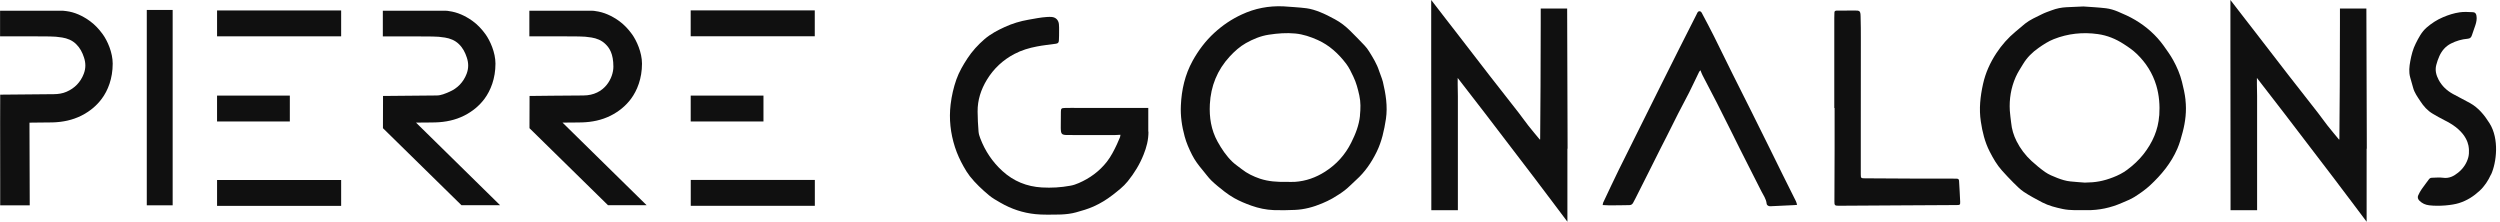
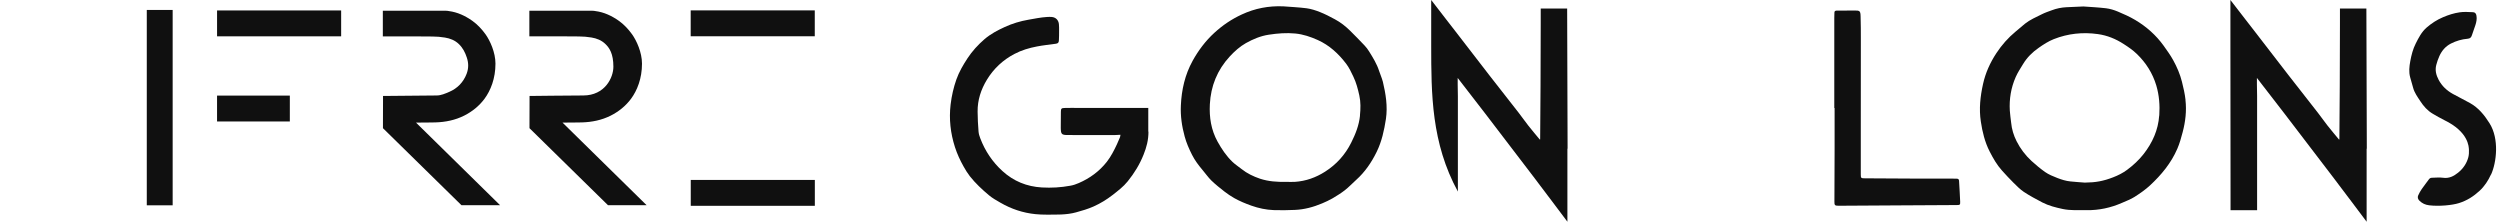
<svg xmlns="http://www.w3.org/2000/svg" width="451" height="40" viewBox="0 0 451 40" fill="none">
  <path d="M394.268 18.02C394.145 16.909 393.898 15.843 393.628 14.766C393.281 13.375 392.72 12.084 392.035 10.839C391.541 9.941 390.924 9.1 390.33 8.258C388.95 6.34 387.21 4.802 385.191 3.602C384.192 3.007 383.126 2.536 382.06 2.087C381.387 1.807 380.658 1.582 379.929 1.492C378.504 1.324 377.056 1.257 375.844 1.167C374.678 1.212 373.735 1.246 372.793 1.302C371.884 1.347 370.997 1.526 370.145 1.851C369.539 2.076 368.922 2.278 368.349 2.57C367.317 3.086 366.229 3.546 365.309 4.275C364.736 4.735 364.187 5.229 363.614 5.7C362.268 6.811 361.112 8.124 360.159 9.571C359.025 11.288 358.184 13.139 357.735 15.17C357.241 17.414 356.995 19.635 357.342 21.924C357.623 23.798 358.06 25.616 358.924 27.31C359.553 28.544 360.237 29.745 361.168 30.777C361.842 31.518 362.515 32.258 363.222 32.954C363.828 33.548 364.434 34.177 365.129 34.637C366.184 35.333 367.317 35.927 368.439 36.522C369.595 37.117 370.851 37.431 372.108 37.7C373.533 38.003 374.98 37.891 376.417 37.913C378.649 37.947 380.781 37.487 382.823 36.589C383.586 36.252 384.372 35.961 385.067 35.523C386.044 34.895 387.02 34.233 387.861 33.447C389.903 31.551 391.665 29.431 392.787 26.839C393.213 25.863 393.483 24.853 393.752 23.843C394.257 21.936 394.481 20.006 394.257 18.031L394.268 18.02ZM389.522 20.825C389.342 23.462 388.299 25.75 386.706 27.793C385.853 28.881 384.832 29.823 383.71 30.654C382.947 31.215 382.105 31.641 381.23 31.978C379.412 32.684 378.055 32.92 376.091 32.943C375.227 32.875 374.363 32.819 373.499 32.729C372.692 32.651 371.917 32.404 371.154 32.112C370.38 31.809 369.595 31.495 368.922 31.024C368.069 30.418 367.261 29.745 366.487 29.038C365.376 28.017 364.478 26.828 363.794 25.481C363.255 24.415 362.919 23.293 362.807 22.104C362.728 21.386 362.616 20.679 362.571 19.961C362.448 17.863 362.784 15.832 363.626 13.913C363.985 13.094 364.49 12.331 364.961 11.557C365.679 10.368 366.633 9.425 367.777 8.628C368.641 8.023 369.516 7.45 370.504 7.058C373.073 6.048 375.721 5.767 378.448 6.149C380.142 6.384 381.679 7.013 383.115 7.944C383.957 8.483 384.776 9.044 385.494 9.739C387.143 11.332 388.333 13.217 388.995 15.417C389.522 17.189 389.657 19.007 389.533 20.847L389.522 20.825Z" fill="#101010" />
  <path d="M249.45 14.698C249.292 14.059 249.001 13.453 248.799 12.824C248.395 11.545 247.688 10.412 246.992 9.29C246.757 8.897 246.465 8.527 246.151 8.19C245.298 7.293 244.434 6.406 243.559 5.542C242.74 4.735 241.842 4.028 240.832 3.489C239.946 3.007 239.037 2.535 238.095 2.165C237.332 1.862 236.513 1.604 235.705 1.492C234.314 1.312 232.911 1.256 231.508 1.144C228.883 1.032 226.392 1.503 224.013 2.614C222.184 3.455 220.546 4.566 219.065 5.924C217.472 7.382 216.193 9.088 215.149 10.973C213.769 13.475 213.152 16.19 213.029 19.029C212.939 20.925 213.208 22.777 213.713 24.617C214.027 25.784 214.51 26.872 215.048 27.938C215.553 28.936 216.215 29.812 216.933 30.664C217.472 31.293 217.943 31.988 218.527 32.561C219.267 33.279 220.075 33.918 220.894 34.558C221.444 34.984 222.027 35.377 222.633 35.725C223.632 36.286 224.687 36.723 225.764 37.105C227.065 37.565 228.389 37.845 229.758 37.901C231.026 37.946 232.305 37.924 233.584 37.868C235.301 37.8 236.939 37.352 238.51 36.69C239.138 36.42 239.767 36.14 240.35 35.803C241.124 35.343 241.898 34.872 242.605 34.322C243.323 33.761 243.963 33.077 244.647 32.46C246.241 31.035 247.419 29.296 248.35 27.399C249.27 25.526 249.708 23.495 250.022 21.453C250.358 19.175 249.988 16.931 249.461 14.709L249.45 14.698ZM245.343 20.869C245.163 22.608 244.535 24.19 243.761 25.727C242.673 27.915 241.102 29.655 239.048 30.967C237.377 32.033 235.581 32.673 233.607 32.807C233.068 32.841 232.541 32.807 232.002 32.807C230.409 32.841 228.827 32.74 227.301 32.235C226.112 31.831 224.978 31.293 223.98 30.496C223.43 30.058 222.835 29.677 222.33 29.195C221.231 28.14 220.389 26.883 219.649 25.548C218.482 23.439 218.134 21.15 218.257 18.805C218.426 15.528 219.593 12.633 221.837 10.199C222.712 9.256 223.654 8.404 224.765 7.775C226.055 7.057 227.402 6.485 228.894 6.26C230.499 6.014 232.081 5.89 233.696 6.047C235.11 6.193 236.412 6.631 237.713 7.214C239.834 8.168 241.461 9.683 242.841 11.489C243.379 12.196 243.772 13.037 244.154 13.845C244.67 14.911 244.961 16.056 245.22 17.211C245.489 18.412 245.455 19.635 245.332 20.847L245.343 20.869Z" fill="#101010" />
-   <path d="M324.162 36.959C323.937 36.981 323.792 36.992 323.646 37.004C322.221 37.071 320.807 37.138 319.382 37.206C319.034 37.217 318.731 37.048 318.698 36.712C318.608 35.87 318.103 35.208 317.744 34.49C317.104 33.189 316.431 31.898 315.769 30.597C315.13 29.352 314.501 28.106 313.873 26.849C313.39 25.896 312.919 24.931 312.448 23.977C311.539 22.171 310.641 20.353 309.721 18.546C308.869 16.875 307.982 15.214 307.118 13.542C306.984 13.284 306.894 13.004 306.77 12.678C306.647 12.813 306.557 12.88 306.524 12.959C305.918 14.204 305.334 15.461 304.717 16.695C304.066 17.974 303.371 19.242 302.72 20.521C302.047 21.834 301.396 23.158 300.734 24.482C300.353 25.234 299.96 25.997 299.578 26.748C298.827 28.252 298.075 29.755 297.323 31.248C296.571 32.751 295.808 34.243 295.057 35.747C294.911 36.028 294.765 36.297 294.619 36.577C294.473 36.869 294.238 37.004 293.912 37.004C293.452 37.004 292.992 37.026 292.532 37.026C291.814 37.037 291.085 37.048 290.367 37.048C289.974 37.048 289.57 37.015 289.121 36.992C289.166 36.791 289.166 36.667 289.211 36.555C290.142 34.58 291.073 32.594 292.038 30.619C293.127 28.398 294.238 26.199 295.337 23.988C296.773 21.116 298.187 18.244 299.623 15.382C300.734 13.161 301.845 10.928 302.967 8.706C303.988 6.687 305.009 4.656 306.041 2.636C306.165 2.401 306.243 2.053 306.557 2.03C306.916 2.008 307.017 2.367 307.152 2.614C307.848 3.915 308.532 5.217 309.194 6.53C310.327 8.785 311.416 11.063 312.549 13.329C313.637 15.528 314.759 17.705 315.848 19.904C316.958 22.126 318.069 24.358 319.169 26.591C319.999 28.263 320.807 29.935 321.637 31.596C322.411 33.166 323.208 34.726 323.982 36.297C324.072 36.476 324.117 36.69 324.195 36.947L324.162 36.959Z" fill="#101010" />
  <path d="M5.656 6.552C4.646 6.552 3.636 6.552 2.626 6.552C2.132 6.552 1.65 6.563 1.156 6.552H5.656Z" fill="#101010" />
  <path d="M353.021 36.992C349.678 37.015 346.334 37.026 342.979 37.048C339.265 37.071 335.551 37.093 331.826 37.116C331.77 37.116 331.714 37.116 331.658 37.116C331.018 37.116 330.917 37.026 330.929 36.375C330.929 33.177 330.951 29.98 330.962 26.793C330.962 24.358 330.962 21.912 330.962 19.478H330.906V3.208C330.906 2.894 330.917 2.58 330.929 2.266C330.929 2.041 331.063 1.929 331.277 1.918C331.366 1.918 331.456 1.918 331.557 1.918C332.533 1.918 333.521 1.907 334.497 1.896C335.507 1.884 335.63 1.952 335.652 2.961C335.697 4.342 335.697 5.733 335.697 7.113C335.697 12.914 335.697 18.715 335.686 24.504C335.686 26.827 335.675 29.161 335.686 31.483C335.686 32.123 335.742 32.168 336.404 32.168C339.748 32.19 343.091 32.212 346.446 32.224C348.41 32.224 350.362 32.224 352.326 32.224C352.55 32.224 352.774 32.224 352.988 32.235C353.246 32.235 353.403 32.336 353.414 32.628C353.481 33.884 353.571 35.13 353.616 36.386C353.638 36.936 353.571 36.992 353.021 36.992Z" fill="#101010" />
  <path d="M449.369 31.483C448.864 32.583 448.224 33.581 447.327 34.412C446.238 35.422 445.038 36.185 443.613 36.633C442.378 37.026 440.033 37.251 438.227 37.037C437.509 36.948 436.97 36.69 436.477 36.218C436.196 35.949 436.084 35.601 436.241 35.253C436.42 34.849 436.634 34.468 436.881 34.109C437.273 33.537 437.722 32.987 438.126 32.415C438.272 32.201 438.451 32.067 438.709 32.067C439.371 32.067 440.056 31.966 440.707 32.067C441.795 32.224 442.648 31.797 443.444 31.147C444.364 30.406 445.004 29.464 445.296 28.331C445.397 27.904 445.419 27.444 445.397 27.018C445.363 26.468 445.341 23.786 440.92 21.654C440.224 21.318 439.562 20.914 438.889 20.532C437.924 19.971 437.217 19.164 436.611 18.232C436.106 17.458 435.557 16.718 435.321 15.809C435.153 15.18 434.962 14.575 434.794 13.946C434.524 12.97 434.636 11.994 434.816 11.029C435.018 9.941 435.287 8.863 435.792 7.865C436.319 6.81 436.858 5.755 437.778 4.959C438.665 4.196 439.629 3.567 440.718 3.107C441.694 2.692 442.704 2.367 443.736 2.221C444.51 2.098 445.318 2.176 446.115 2.199C446.496 2.199 446.698 2.457 446.754 2.838C446.855 3.422 446.743 3.971 446.564 4.521C446.362 5.127 446.137 5.733 445.935 6.35C445.812 6.743 445.61 6.956 445.161 6.99C444.106 7.079 443.108 7.371 442.154 7.854C441.167 8.359 440.505 9.144 440.056 10.131C439.82 10.647 439.641 11.197 439.495 11.747C439.259 12.69 439.484 13.565 439.932 14.406C440.527 15.517 441.402 16.336 442.491 16.942C443.512 17.503 444.555 18.019 445.565 18.58C447.102 19.433 448.157 20.723 449.099 22.215C450.906 25.065 450.367 29.34 449.391 31.483H449.369Z" fill="#101010" />
  <path d="M426.939 26.816V40L425.829 38.519L423.854 35.893L423.315 35.187C423.248 35.097 423.181 35.018 423.125 34.928C422.788 34.48 422.429 33.997 422.036 33.492C421.879 33.29 421.722 33.077 421.565 32.864L421.082 32.224C415.686 25.111 407.203 14.081 407.147 14.059C407.147 14.396 407.147 14.979 407.147 15.237C407.147 15.944 407.181 16.64 407.181 17.335C407.181 23.91 407.181 30.485 407.181 37.072C407.181 37.229 407.181 37.352 407.181 37.453V37.924H402.39V34.558C402.39 25.773 402.378 16.987 402.367 8.202V0L405.15 3.602L406.552 5.408C408.718 8.213 411.815 12.252 412.813 13.52C412.881 13.61 412.948 13.689 413.015 13.778C414.732 15.966 416.449 18.166 418.165 20.365C418.76 21.128 419.298 21.913 419.893 22.665C420.566 23.517 421.262 24.337 421.958 25.178C421.969 25.178 422.025 25.156 422.025 25.145C422.07 21.846 422.126 9.694 422.126 4.32C422.126 3.624 422.126 3.041 422.126 2.603V1.537H426.895C426.895 1.941 426.962 19.175 426.973 26.828L426.939 26.816Z" fill="#101010" />
  <path d="M31.148 1.795H26.48V37.038H31.148V1.795Z" fill="#101010" />
  <path d="M61.543 6.553V1.886L39.159 1.886V6.553L61.543 6.553Z" fill="#101010" />
-   <path d="M61.543 37.139V32.472H39.159V37.139H61.543Z" fill="#101010" />
  <path d="M52.285 21.914V17.246H39.157V21.914H52.285Z" fill="#101010" />
  <path d="M146.984 6.542V1.874L124.6 1.874V6.542L146.984 6.542Z" fill="#101010" />
  <path d="M146.996 37.128V32.46H124.612V37.128H146.996Z" fill="#101010" />
-   <path d="M137.73 21.914V17.246H124.603V21.914H137.73Z" fill="#101010" />
  <path d="M90.235 37.016H83.245L69.085 23.125V22.127C69.085 22.127 69.085 19.568 69.096 18.379C69.096 18.099 69.096 17.605 69.096 17.313C69.096 17.313 76.558 17.246 78.779 17.223C79.565 17.223 80.339 16.875 81.046 16.573C82.538 15.933 83.593 14.833 84.176 13.319C84.546 12.354 84.546 11.389 84.221 10.401C83.918 9.47 83.503 8.651 82.785 7.955C82.067 7.26 81.203 6.934 80.272 6.777C79.531 6.654 78.768 6.587 78.005 6.587C76.905 6.575 75.817 6.564 74.718 6.564H69.062V1.941C69.062 1.941 80.429 1.941 80.451 1.941C80.63 1.941 80.81 1.964 80.978 1.998C82.538 2.199 83.918 2.85 85.197 3.748C86.128 4.41 86.903 5.24 87.587 6.183C88.406 7.327 89.382 9.459 89.382 11.479C89.382 14.171 88.507 16.326 87.407 17.818C86.431 19.131 85.197 20.118 83.739 20.859C82.1 21.678 80.373 22.026 78.555 22.082C77.635 22.115 75.963 22.104 75.043 22.115L90.213 37.016H90.235Z" fill="#101010" />
  <path d="M116.669 37.016H109.678L95.519 23.125V22.127C95.519 22.127 95.519 19.568 95.53 18.379C95.53 18.099 95.53 17.605 95.53 17.313C95.53 17.313 102.991 17.223 105.213 17.223C109.129 17.223 110.655 14.003 110.655 12.04C110.655 9.672 109.936 8.64 109.218 7.944C108.5 7.249 107.636 6.923 106.705 6.766C105.965 6.643 105.202 6.575 104.439 6.575C103.339 6.564 102.251 6.553 101.151 6.553H95.496V1.941C95.496 1.941 106.862 1.941 106.885 1.941C107.064 1.941 107.244 1.964 107.412 1.998C108.972 2.199 110.352 2.85 111.631 3.748C112.562 4.41 113.336 5.24 114.021 6.183C114.84 7.327 115.816 9.459 115.816 11.479C115.816 14.171 114.941 16.326 113.841 17.818C112.865 19.131 111.631 20.118 110.172 20.859C108.534 21.678 106.806 22.026 104.988 22.082C104.068 22.115 102.397 22.104 101.476 22.115L116.646 37.016H116.669Z" fill="#101010" />
-   <path d="M282.76 26.816V40L281.649 38.519L279.674 35.893L279.136 35.187C279.068 35.097 279.001 35.018 278.945 34.928C278.608 34.48 278.249 33.997 277.857 33.492C277.699 33.29 277.542 33.077 277.385 32.864L276.903 32.224C271.506 25.111 263.023 14.081 262.967 14.059C262.967 14.396 262.967 14.979 262.967 15.237C262.967 15.944 263.001 16.64 263.001 17.335C263.001 23.91 263.001 30.485 263.001 37.072C263.001 37.229 263.001 37.352 263.001 37.453V37.924H258.21V34.558C258.21 25.773 258.199 16.987 258.188 8.202V0L260.97 3.602L262.373 5.408C264.538 8.213 267.635 12.252 268.634 13.52C268.701 13.61 268.768 13.689 268.835 13.778C270.552 15.966 272.269 18.166 273.986 20.365C274.58 21.128 275.119 21.913 275.713 22.665C276.387 23.517 277.082 24.337 277.778 25.178C277.789 25.178 277.845 25.156 277.845 25.145C277.89 21.846 277.946 9.694 277.946 4.32C277.946 3.624 277.946 3.041 277.946 2.603V1.537H282.715C282.715 1.941 282.782 19.175 282.793 26.828L282.76 26.816Z" fill="#101010" />
+   <path d="M282.76 26.816V40L281.649 38.519L279.674 35.893L279.136 35.187C279.068 35.097 279.001 35.018 278.945 34.928C278.608 34.48 278.249 33.997 277.857 33.492C277.699 33.29 277.542 33.077 277.385 32.864L276.903 32.224C271.506 25.111 263.023 14.081 262.967 14.059C262.967 14.396 262.967 14.979 262.967 15.237C262.967 15.944 263.001 16.64 263.001 17.335C263.001 23.91 263.001 30.485 263.001 37.072C263.001 37.229 263.001 37.352 263.001 37.453V37.924V34.558C258.21 25.773 258.199 16.987 258.188 8.202V0L260.97 3.602L262.373 5.408C264.538 8.213 267.635 12.252 268.634 13.52C268.701 13.61 268.768 13.689 268.835 13.778C270.552 15.966 272.269 18.166 273.986 20.365C274.58 21.128 275.119 21.913 275.713 22.665C276.387 23.517 277.082 24.337 277.778 25.178C277.789 25.178 277.845 25.156 277.845 25.145C277.89 21.846 277.946 9.694 277.946 4.32C277.946 3.624 277.946 3.041 277.946 2.603V1.537H282.715C282.715 1.941 282.782 19.175 282.793 26.828L282.76 26.816Z" fill="#101010" />
  <path d="M207.182 23.741C207.182 25.29 206.835 26.558 206.307 27.882C205.612 29.643 204.624 31.248 203.435 32.718C202.649 33.694 201.662 34.434 200.686 35.197C199.631 36.016 198.498 36.701 197.275 37.251C196.265 37.7 195.199 38.014 194.133 38.305C192.361 38.799 190.543 38.709 188.736 38.721C188.097 38.721 187.446 38.698 186.795 38.631C184.54 38.406 182.442 37.7 180.478 36.566C179.76 36.151 179.031 35.747 178.403 35.22C177.157 34.176 175.968 33.066 174.958 31.786C174.532 31.237 174.161 30.631 173.825 30.025C173.196 28.914 172.669 27.758 172.276 26.547C171.469 24.033 171.177 21.475 171.491 18.838C171.682 17.29 172.018 15.786 172.534 14.328C173.017 12.97 173.746 11.725 174.532 10.524C175.384 9.223 176.439 8.078 177.617 7.057C178.706 6.126 179.962 5.464 181.264 4.869C182.633 4.241 184.046 3.814 185.539 3.556C186.649 3.366 187.749 3.13 188.882 3.063C189.174 3.04 189.477 3.04 189.769 3.063C190.487 3.152 190.936 3.613 191.025 4.331C191.07 4.735 191.059 5.138 191.059 5.554C191.059 6.126 191.059 6.698 191.025 7.27C191.003 7.719 190.857 7.843 190.419 7.899C189.297 8.056 188.175 8.168 187.076 8.381C185.662 8.65 184.282 9.054 182.992 9.739C180.916 10.827 179.267 12.376 178.044 14.373C176.966 16.145 176.338 18.053 176.361 20.14C176.361 21.34 176.439 22.541 176.529 23.73C176.563 24.145 176.686 24.561 176.843 24.953C177.707 27.231 179.031 29.206 180.837 30.855C182.857 32.695 185.236 33.66 187.951 33.817C189.679 33.918 191.384 33.817 193.09 33.503C193.617 33.413 194.133 33.234 194.616 33.021C196.613 32.157 198.33 30.9 199.676 29.183C200.428 28.218 200.978 27.13 201.494 26.03C201.685 25.615 201.864 25.189 202.044 24.763C202.088 24.65 202.088 24.527 202.133 24.314C201.696 24.336 201.348 24.37 201 24.37C198.229 24.37 195.457 24.37 192.675 24.359C191.497 24.359 191.384 24.224 191.362 23.057C191.362 22.103 191.362 21.139 191.384 20.174C191.384 19.59 191.485 19.489 192.058 19.478C192.832 19.455 193.617 19.467 194.391 19.467C196.411 19.467 198.419 19.467 200.439 19.467C202.347 19.467 204.243 19.467 206.15 19.467H207.149V23.753L207.182 23.741Z" fill="#101010" />
-   <path d="M5.364 37.038C5.364 37.038 5.33 26.076 5.319 22.979C5.319 22.766 5.308 22.34 5.319 22.127C5.442 22.093 8.214 22.127 9.504 22.082C11.322 22.026 13.05 21.678 14.688 20.859C16.146 20.118 17.381 19.131 18.357 17.818C19.468 16.326 20.331 14.171 20.331 11.479C20.331 9.459 19.367 7.327 18.536 6.183C17.852 5.24 17.078 4.41 16.146 3.748C14.879 2.85 13.487 2.188 11.928 1.998C11.748 1.975 11.58 1.953 11.4 1.941C11.367 1.941 0.012 1.941 0.012 1.941V6.553H5.655C6.755 6.553 7.843 6.553 8.943 6.575C9.695 6.575 10.458 6.643 11.21 6.766C12.141 6.923 13.005 7.249 13.723 7.944C14.441 8.64 14.856 9.459 15.159 10.39C15.484 11.389 15.484 12.342 15.114 13.307C14.531 14.833 13.476 15.922 11.984 16.561C11.266 16.875 10.491 16.977 9.717 16.988C7.496 17.01 0.034 17.077 0.034 17.077C0.034 17.358 0.034 18.076 0.034 18.368C0.034 19.557 0.023 20.747 0.023 21.947C0.023 25.392 0.023 28.836 0.034 32.27V37.038H5.386H5.364Z" fill="#101010" />
</svg>